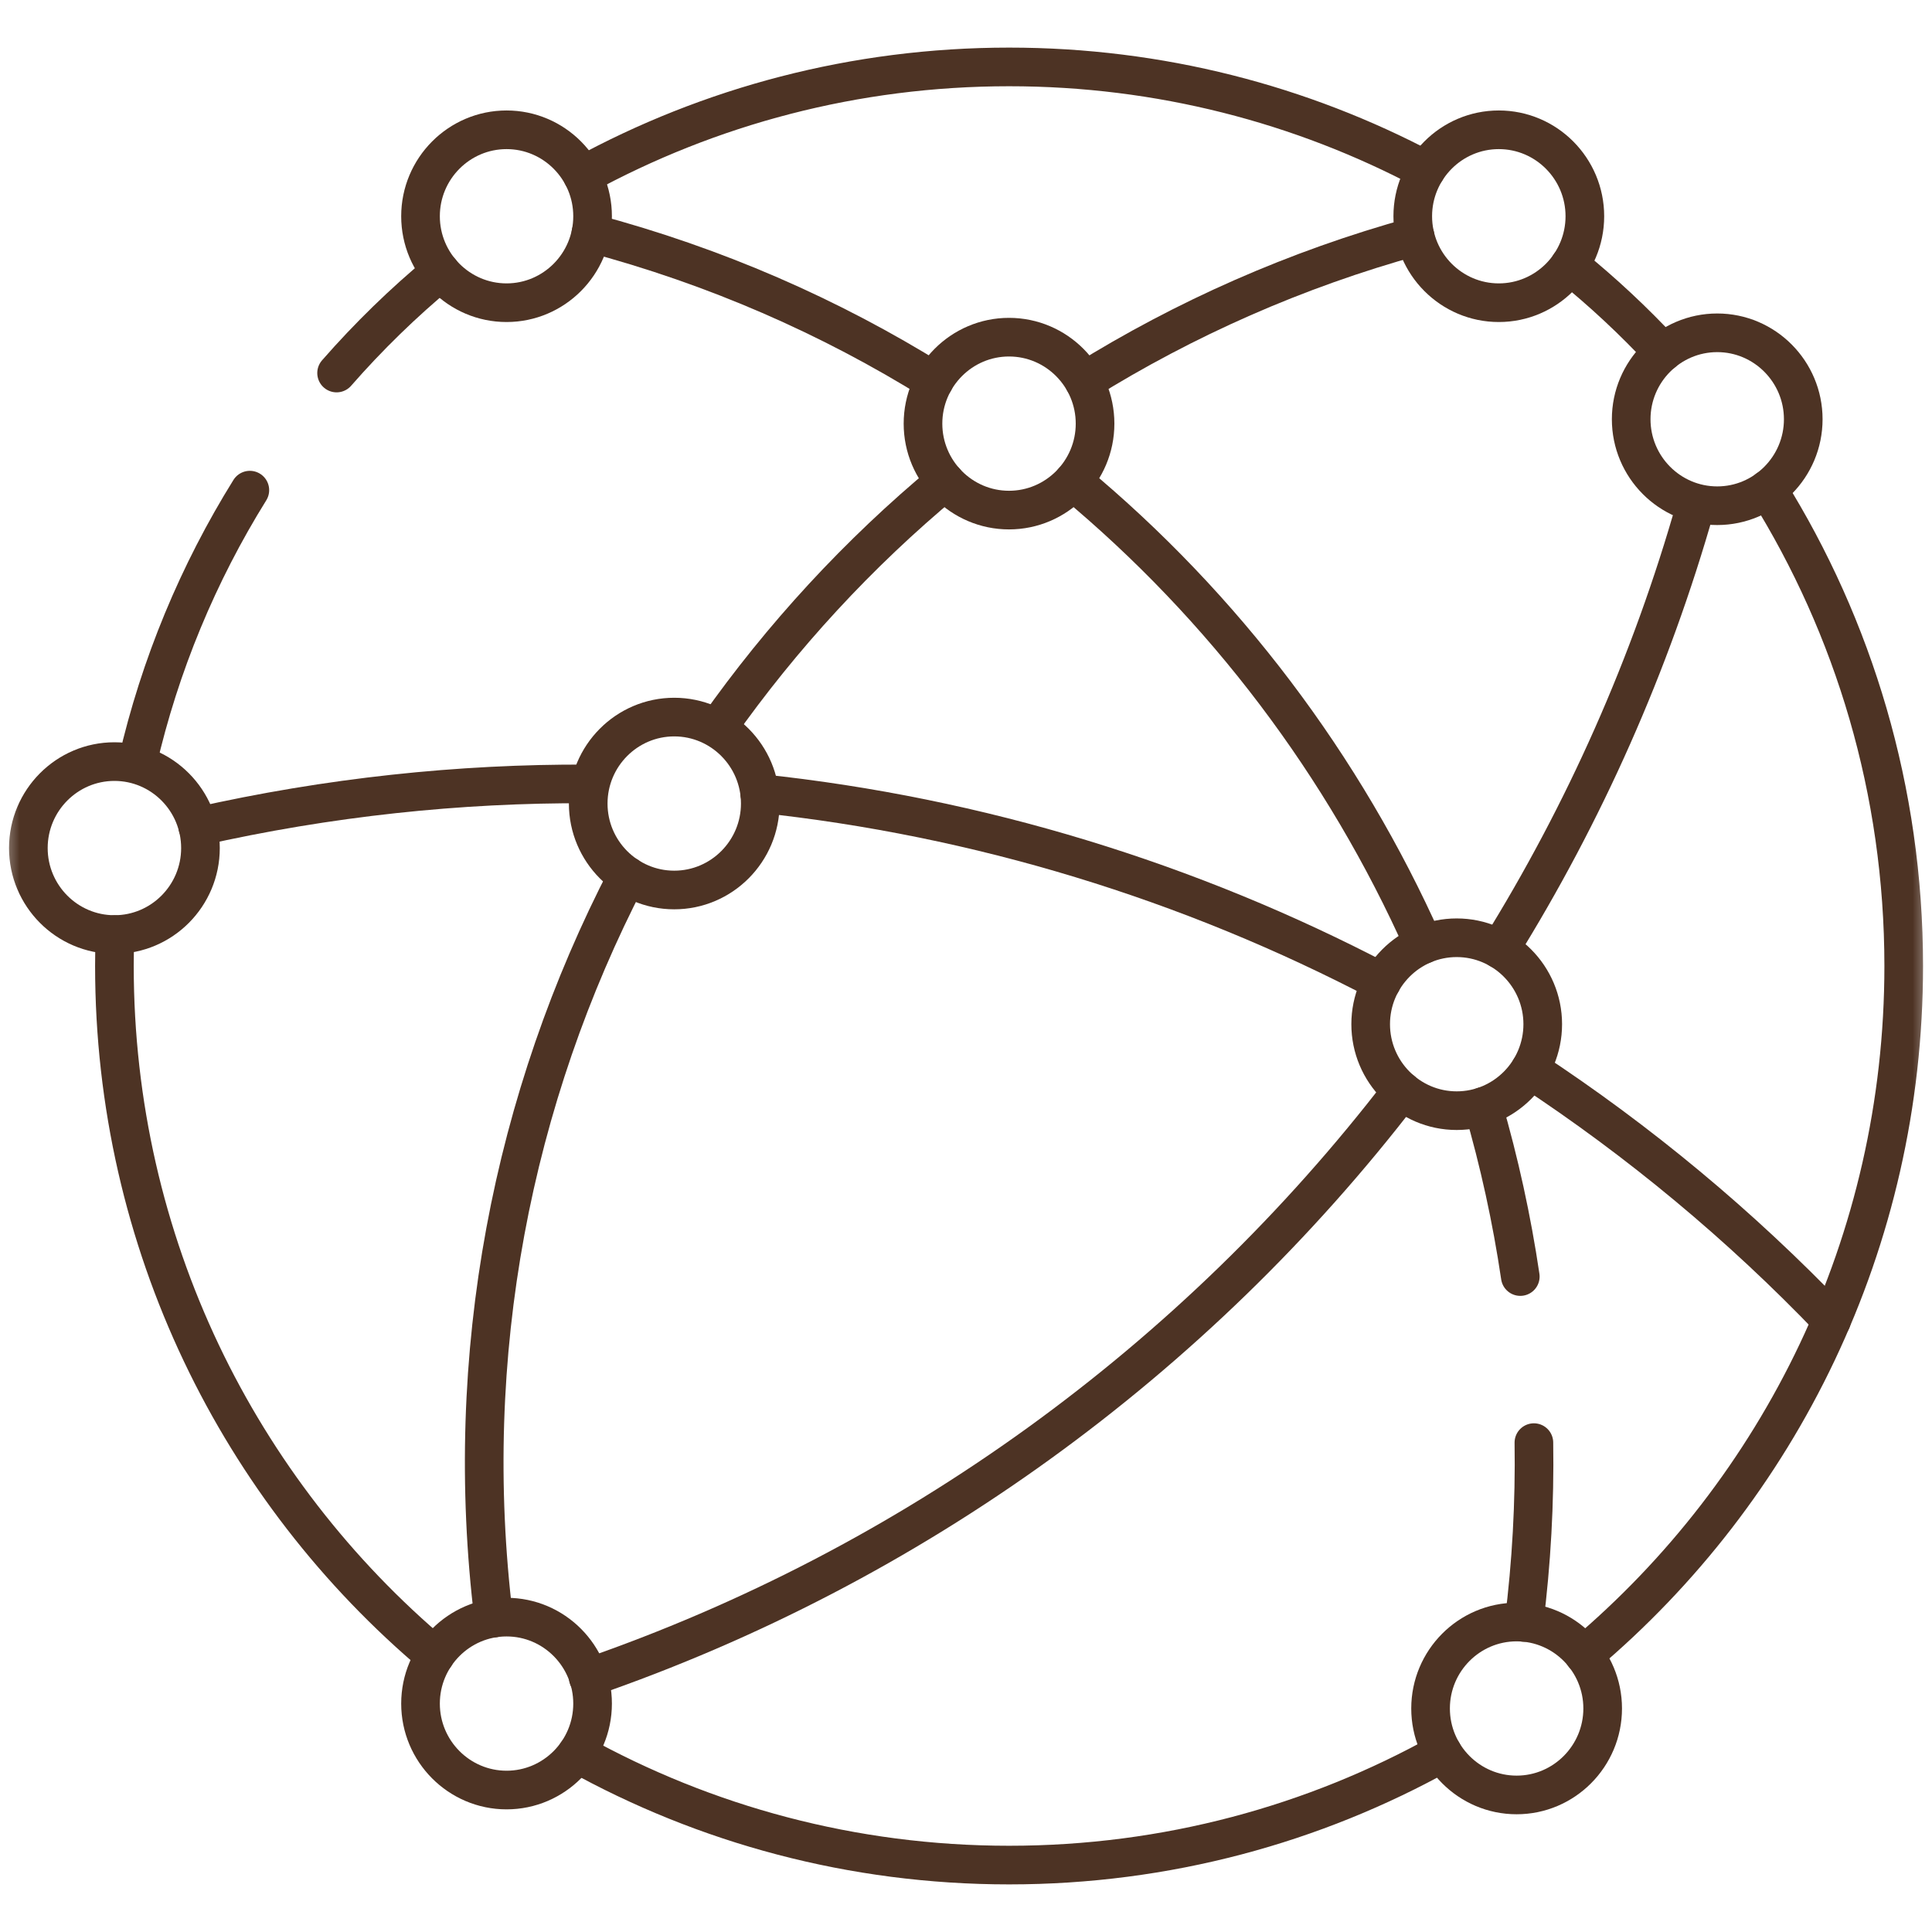
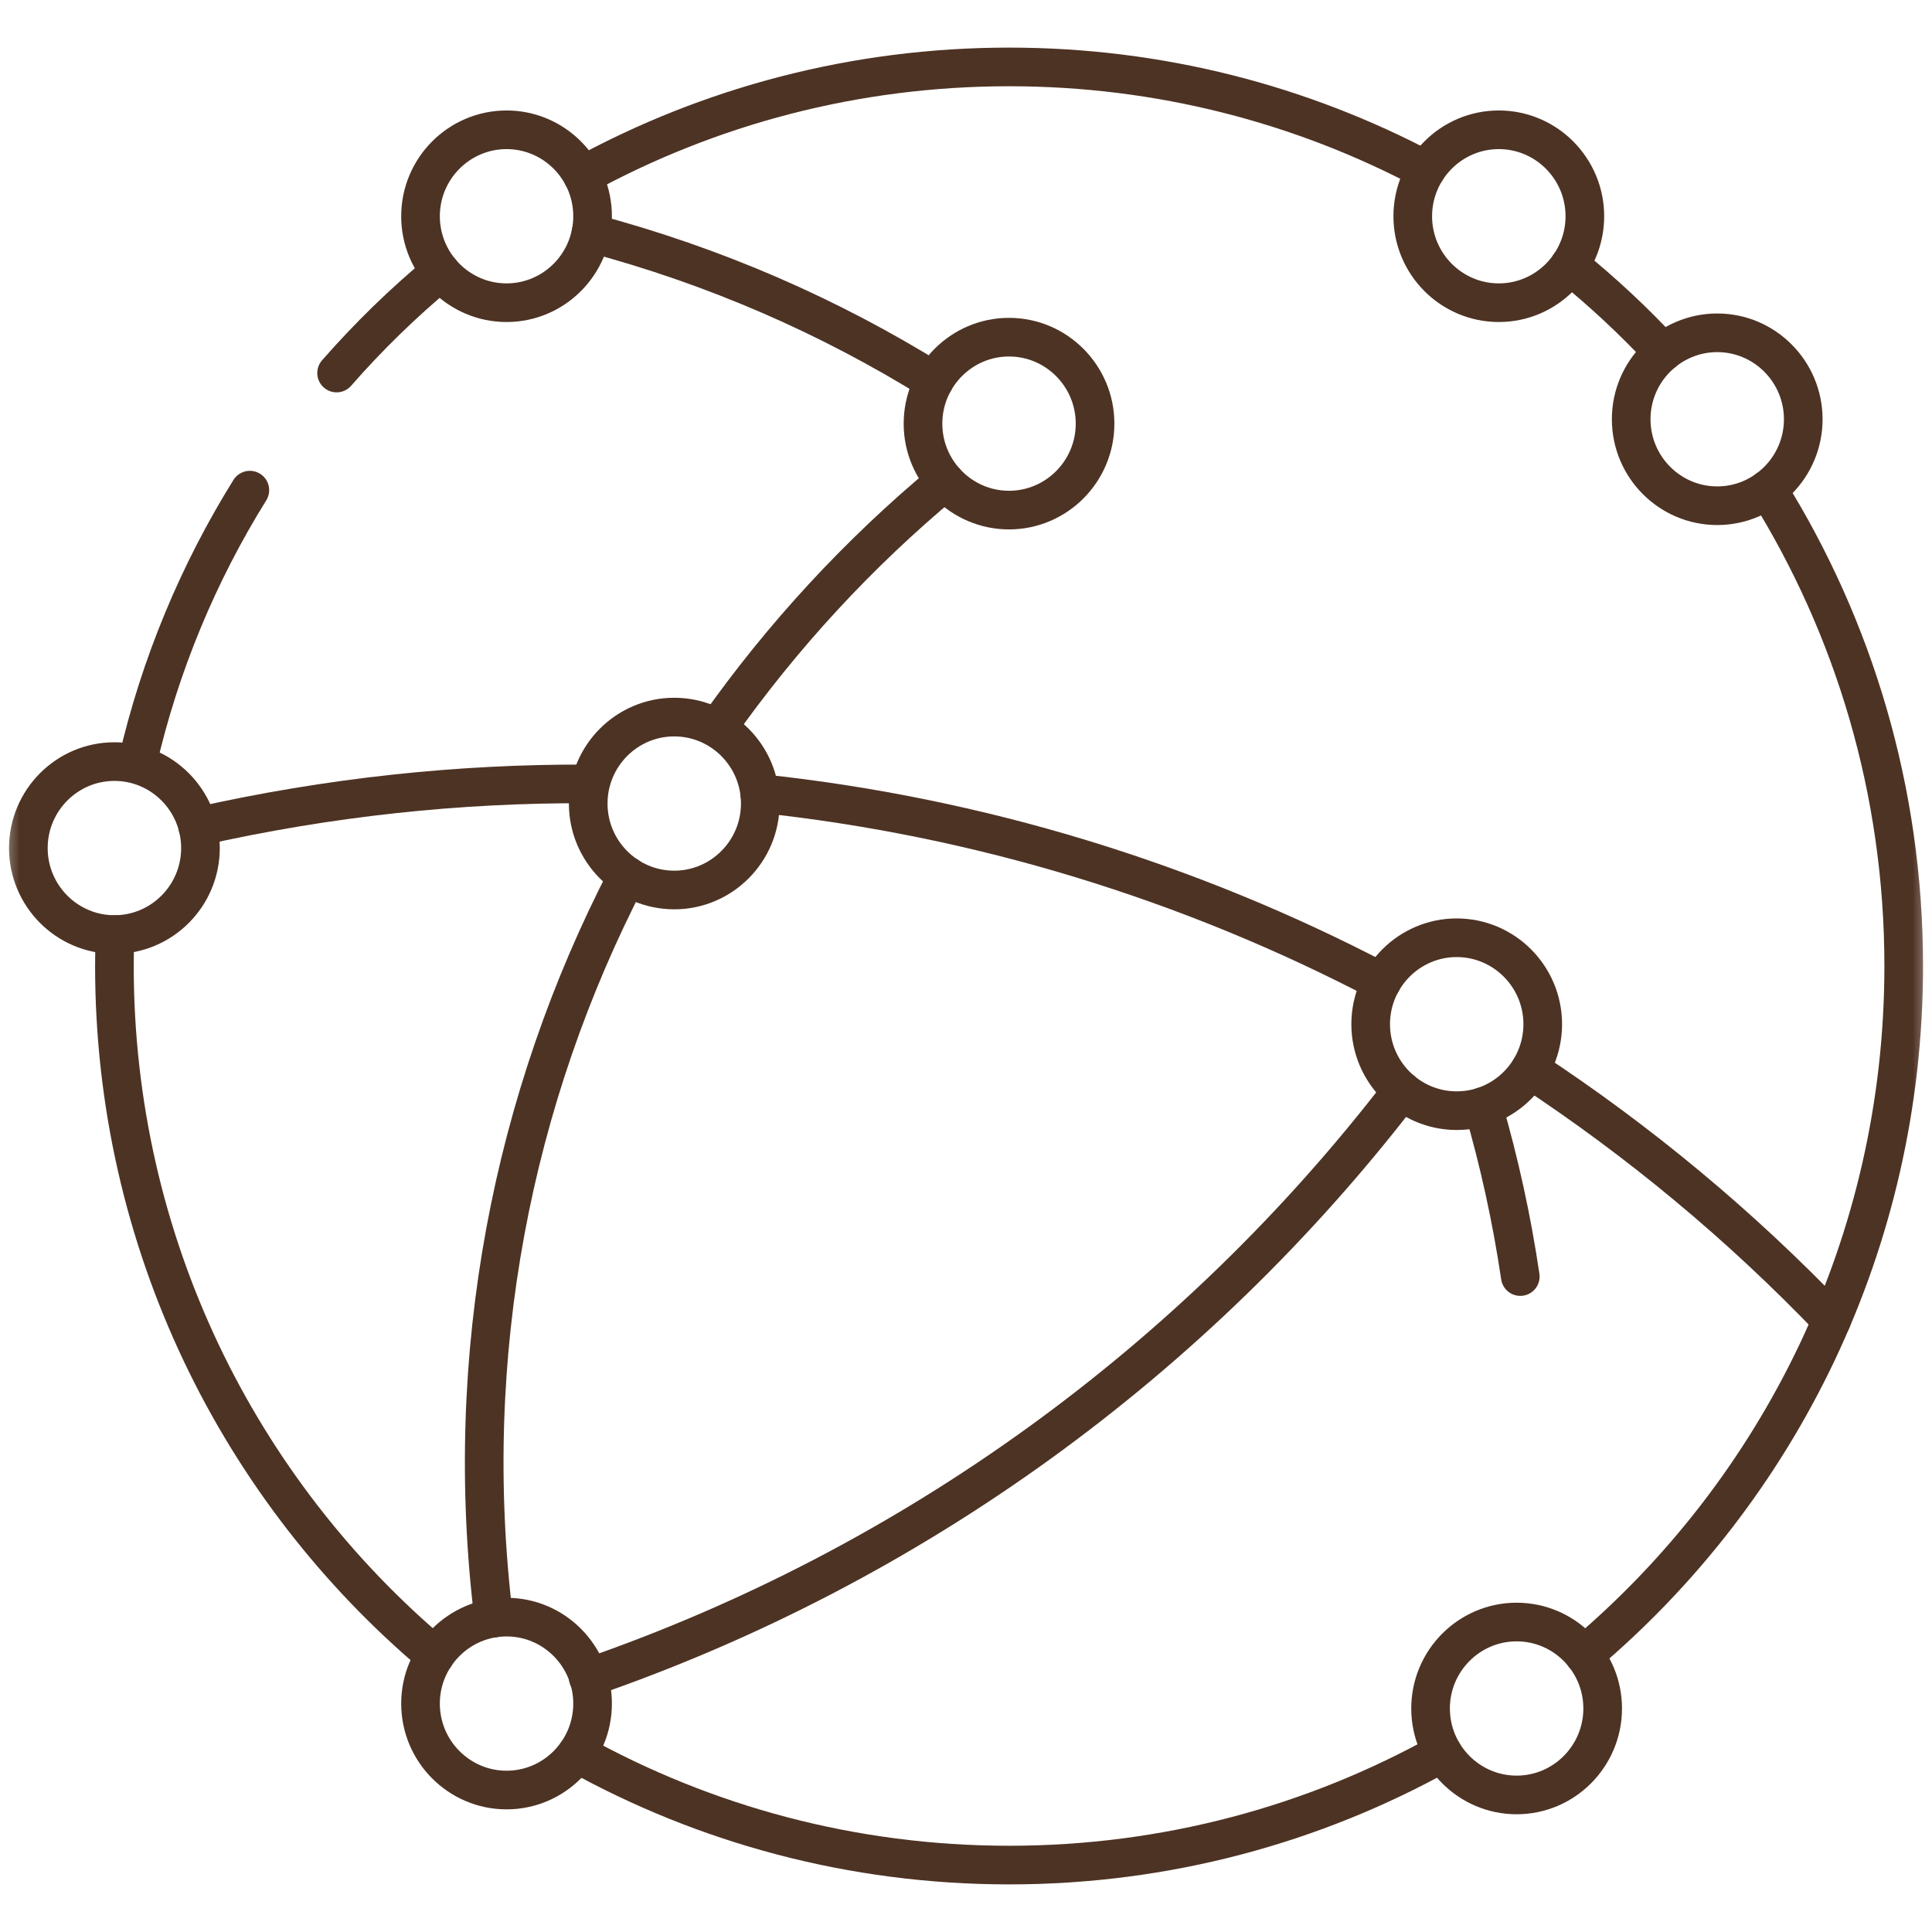
<svg xmlns="http://www.w3.org/2000/svg" width="50" height="50" viewBox="0 0 50 50" fill="none">
  <mask id="mask0_719_629" style="mask-type:luminance" maskUnits="userSpaceOnUse" x="0" y="0" width="50" height="50">
    <path d="M0 3.8147e-06H50V50H0V3.8147e-06Z" fill="white" />
  </mask>
  <g mask="url(#mask0_719_629)">
    <path d="M8.711 9.654C9.537 8.709 10.438 7.832 11.405 7.032" stroke="#4D3324" stroke-miterlimit="10" stroke-linecap="round" stroke-linejoin="round" />
    <path d="M3.555 19.74C4.138 17.205 5.133 14.828 6.466 12.685" stroke="#4D3324" stroke-miterlimit="10" stroke-linecap="round" stroke-linejoin="round" />
    <path d="M11.259 42.848C6.187 38.58 2.961 32.169 2.961 25C2.961 24.728 2.966 24.457 2.975 24.187" stroke="#4D3324" stroke-miterlimit="10" stroke-linecap="round" stroke-linejoin="round" />
    <path d="M37.336 45.358C34.012 47.212 30.186 48.268 26.116 48.268C22.059 48.268 18.245 47.219 14.93 45.377" stroke="#4D3324" stroke-miterlimit="10" stroke-linecap="round" stroke-linejoin="round" />
    <path d="M45.747 12.66C47.978 16.237 49.268 20.467 49.268 25C49.268 32.157 46.052 38.56 40.992 42.828" stroke="#4D3324" stroke-miterlimit="10" stroke-linecap="round" stroke-linejoin="round" />
    <path d="M40.621 6.864C41.478 7.557 42.285 8.31 43.035 9.117" stroke="#4D3324" stroke-miterlimit="10" stroke-linecap="round" stroke-linejoin="round" />
    <path d="M15.074 4.543C18.356 2.75 22.117 1.732 26.116 1.732C30.011 1.732 33.682 2.699 36.903 4.407" stroke="#4D3324" stroke-miterlimit="10" stroke-linecap="round" stroke-linejoin="round" />
-     <path d="M28.055 9.867C30.663 8.244 33.535 6.969 36.623 6.117" stroke="#4D3324" stroke-miterlimit="10" stroke-linecap="round" stroke-linejoin="round" />
    <path d="M18.566 18.838C20.235 16.47 22.214 14.321 24.459 12.458" stroke="#4D3324" stroke-miterlimit="10" stroke-linecap="round" stroke-linejoin="round" />
    <path d="M12.777 41.877C11.944 35.063 13.261 28.411 16.238 22.671" stroke="#4D3324" stroke-miterlimit="10" stroke-linecap="round" stroke-linejoin="round" />
    <path d="M24.175 9.867C21.479 8.189 18.5 6.883 15.293 6.032" stroke="#4D3324" stroke-miterlimit="10" stroke-linecap="round" stroke-linejoin="round" />
-     <path d="M36.844 24.441C34.784 19.818 31.681 15.704 27.77 12.459" stroke="#4D3324" stroke-miterlimit="10" stroke-linecap="round" stroke-linejoin="round" />
    <path d="M39.345 33.037C39.125 31.55 38.803 30.079 38.383 28.636" stroke="#4D3324" stroke-miterlimit="10" stroke-linecap="round" stroke-linejoin="round" />
-     <path d="M39.441 41.988C39.635 40.446 39.721 38.89 39.697 37.335" stroke="#4D3324" stroke-miterlimit="10" stroke-linecap="round" stroke-linejoin="round" />
    <path d="M15.222 20.288C11.887 20.271 8.501 20.629 5.117 21.393" stroke="#4D3324" stroke-miterlimit="10" stroke-linecap="round" stroke-linejoin="round" />
    <path d="M35.758 25.416C30.792 22.813 25.336 21.132 19.66 20.533" stroke="#4D3324" stroke-miterlimit="10" stroke-linecap="round" stroke-linejoin="round" />
    <path d="M47.4 34.172C45.043 31.71 42.422 29.534 39.598 27.677" stroke="#4D3324" stroke-miterlimit="10" stroke-linecap="round" stroke-linejoin="round" />
-     <path d="M38.812 24.57C40.997 21.054 42.719 17.202 43.885 13.089" stroke="#4D3324" stroke-miterlimit="10" stroke-linecap="round" stroke-linejoin="round" />
    <path d="M15.223 43.418C23.594 40.531 30.919 35.216 36.281 28.229" stroke="#4D3324" stroke-miterlimit="10" stroke-linecap="round" stroke-linejoin="round" />
    <path d="M26.113 13.201C24.886 13.201 23.887 12.197 23.887 10.964C23.887 9.73 24.886 8.726 26.113 8.726C27.341 8.726 28.34 9.73 28.34 10.964C28.34 12.197 27.341 13.201 26.113 13.201Z" stroke="#4D3324" stroke-miterlimit="10" stroke-linecap="round" stroke-linejoin="round" />
    <path d="M17.449 23.033C16.221 23.033 15.223 22.029 15.223 20.796C15.223 19.562 16.221 18.558 17.449 18.558C18.677 18.558 19.676 19.562 19.676 20.796C19.676 22.029 18.677 23.033 17.449 23.033Z" stroke="#4D3324" stroke-miterlimit="10" stroke-linecap="round" stroke-linejoin="round" />
    <path d="M37.699 28.744C36.471 28.744 35.473 27.74 35.473 26.506C35.473 25.273 36.471 24.269 37.699 24.269C38.927 24.269 39.926 25.273 39.926 26.506C39.926 27.74 38.927 28.744 37.699 28.744Z" stroke="#4D3324" stroke-miterlimit="10" stroke-linecap="round" stroke-linejoin="round" />
    <path d="M13.11 46.326C11.882 46.326 10.883 45.322 10.883 44.089C10.883 42.855 11.882 41.851 13.11 41.851C14.337 41.851 15.336 42.855 15.336 44.089C15.336 45.322 14.337 46.326 13.11 46.326Z" stroke="#4D3324" stroke-miterlimit="10" stroke-linecap="round" stroke-linejoin="round" />
    <path d="M39.25 46.453C38.022 46.453 37.023 45.449 37.023 44.215C37.023 42.982 38.022 41.978 39.25 41.978C40.478 41.978 41.477 42.982 41.477 44.215C41.477 45.449 40.478 46.453 39.25 46.453Z" stroke="#4D3324" stroke-miterlimit="10" stroke-linecap="round" stroke-linejoin="round" />
    <path d="M44.442 13.088C43.214 13.088 42.215 12.084 42.215 10.85C42.215 9.617 43.214 8.613 44.442 8.613C45.669 8.613 46.668 9.617 46.668 10.85C46.668 12.084 45.669 13.088 44.442 13.088Z" stroke="#4D3324" stroke-miterlimit="10" stroke-linecap="round" stroke-linejoin="round" />
    <path d="M38.789 7.834C37.561 7.834 36.562 6.83 36.562 5.596C36.562 4.363 37.561 3.359 38.789 3.359C40.017 3.359 41.016 4.363 41.016 5.596C41.016 6.83 40.017 7.834 38.789 7.834Z" stroke="#4D3324" stroke-miterlimit="10" stroke-linecap="round" stroke-linejoin="round" />
    <path d="M13.11 7.834C11.882 7.834 10.883 6.83 10.883 5.596C10.883 4.363 11.882 3.359 13.11 3.359C14.337 3.359 15.336 4.363 15.336 5.596C15.336 6.83 14.337 7.834 13.11 7.834Z" stroke="#4D3324" stroke-miterlimit="10" stroke-linecap="round" stroke-linejoin="round" />
    <path d="M2.961 24.186C1.733 24.186 0.734 23.182 0.734 21.948C0.734 20.714 1.733 19.71 2.961 19.71C4.189 19.71 5.188 20.714 5.188 21.948C5.188 23.182 4.189 24.186 2.961 24.186Z" stroke="#4D3324" stroke-miterlimit="10" stroke-linecap="round" stroke-linejoin="round" />
  </g>
</svg>